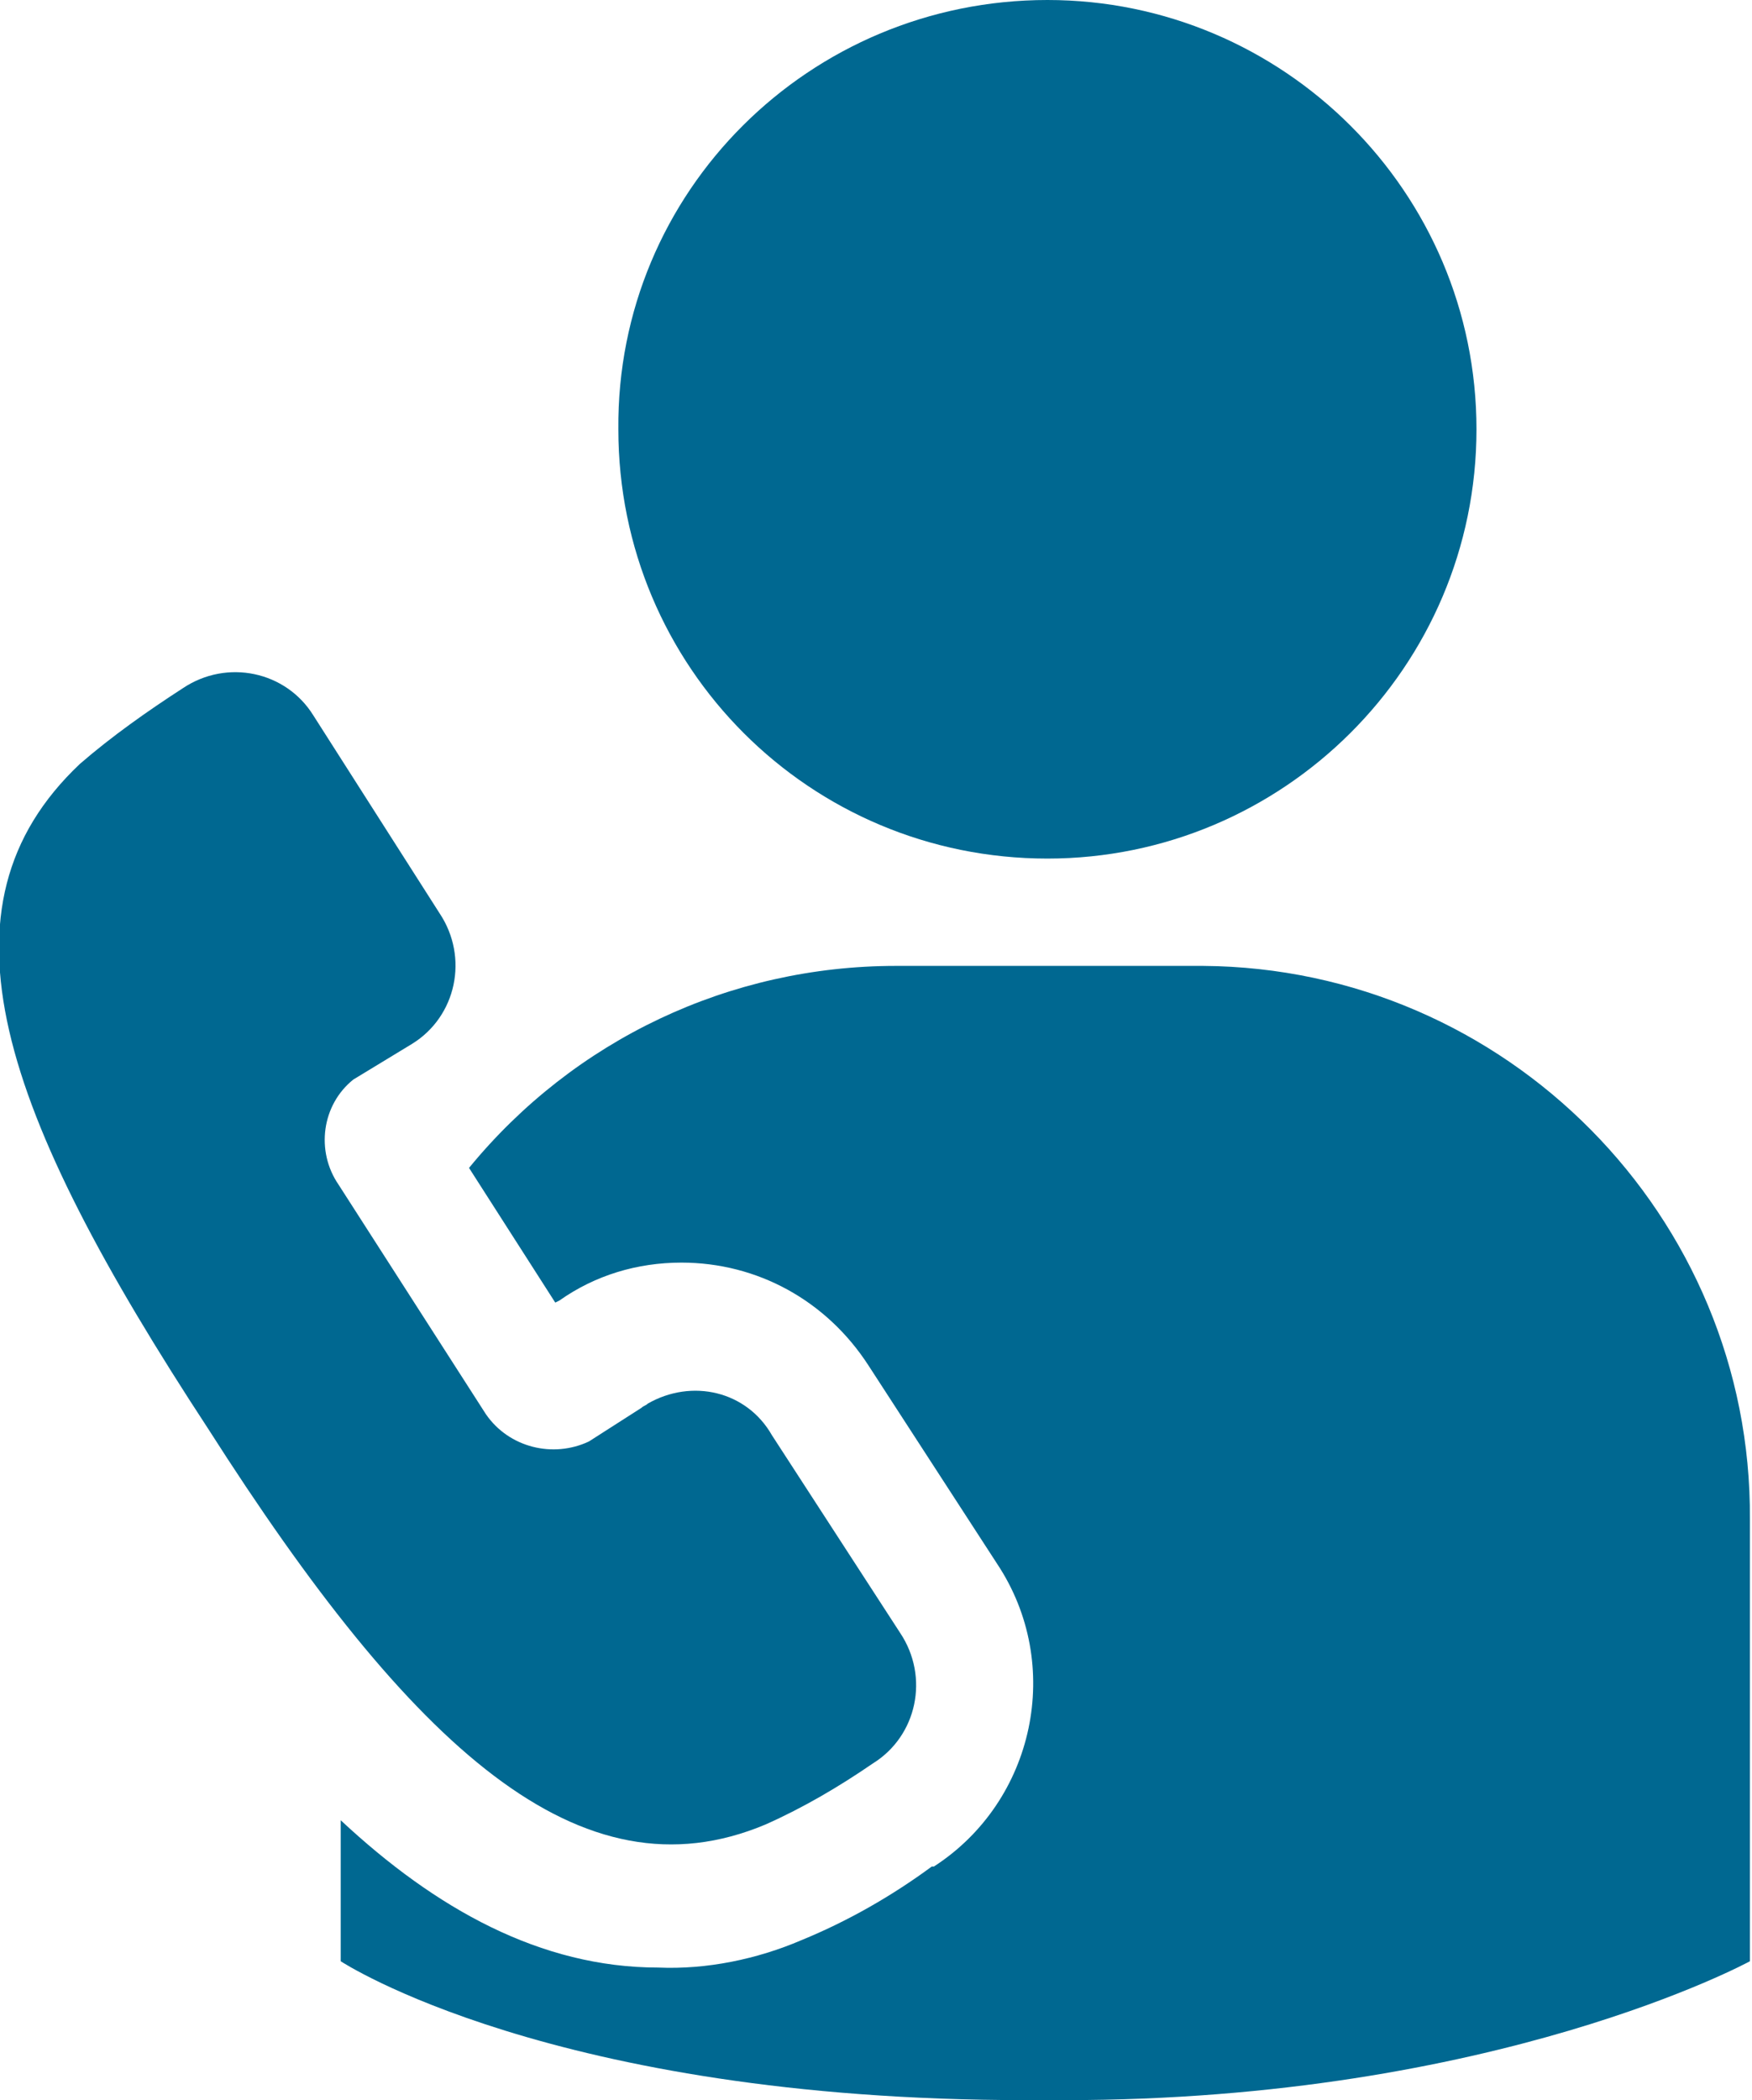
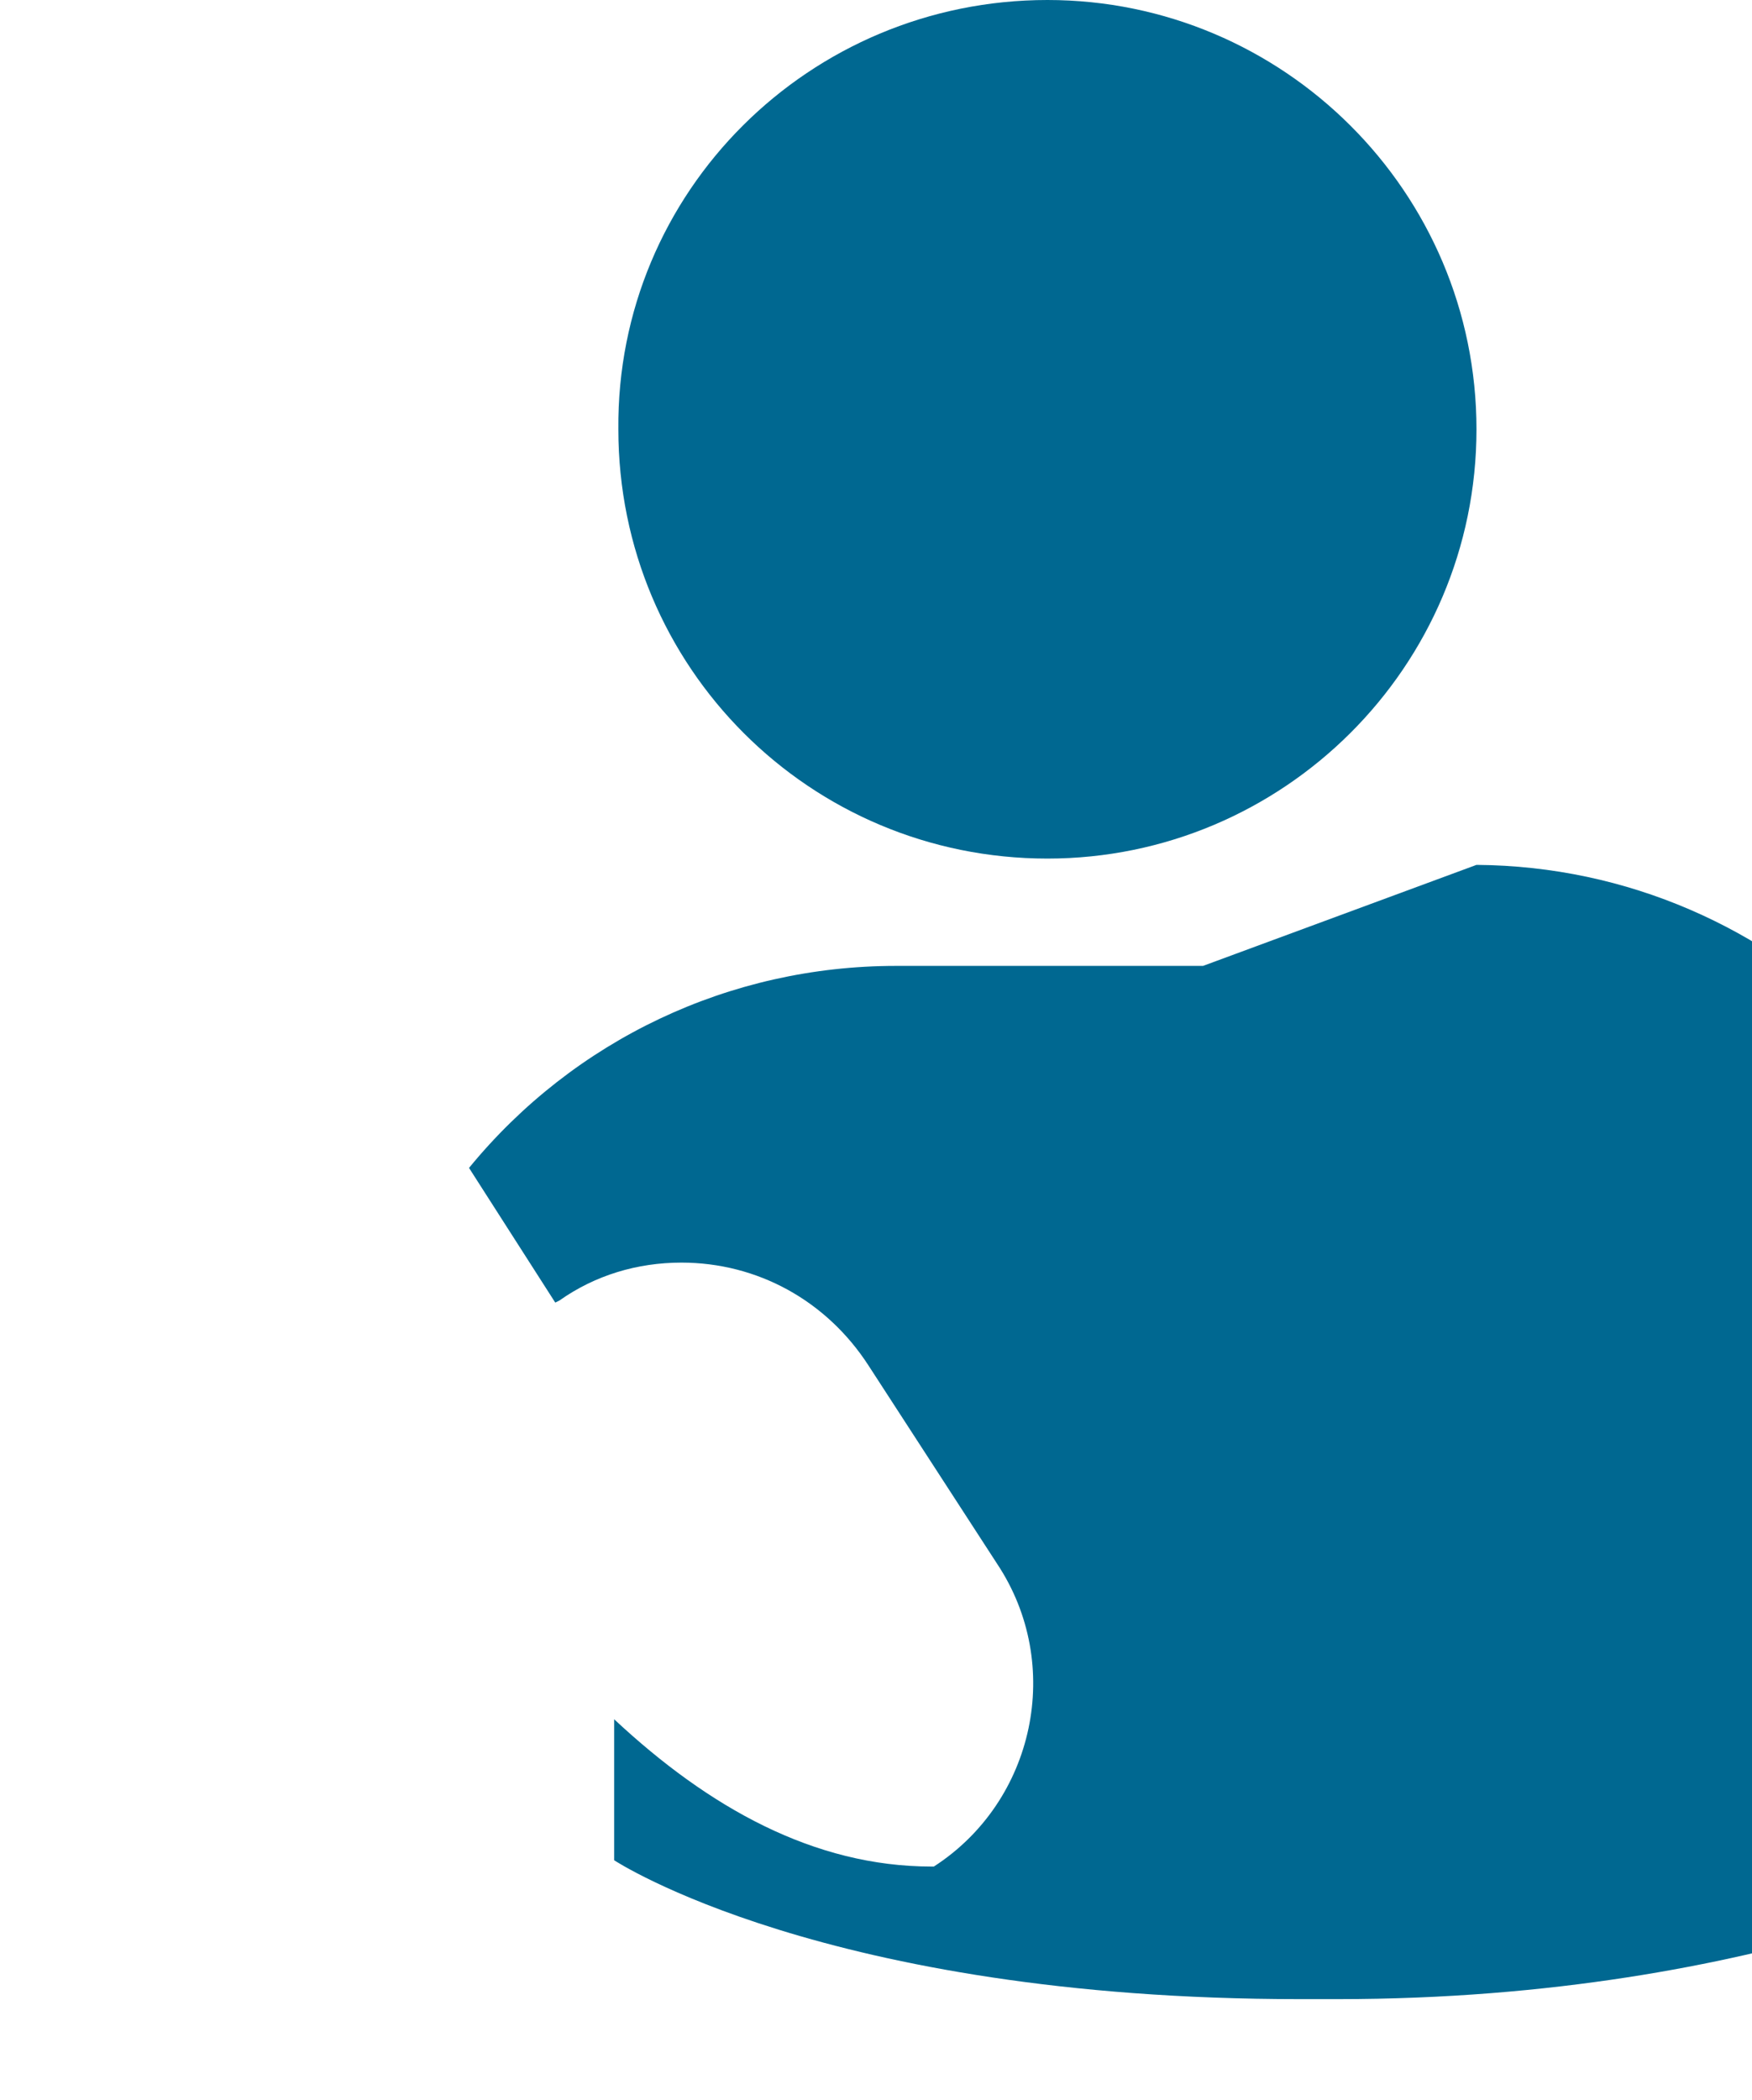
<svg xmlns="http://www.w3.org/2000/svg" id="Ebene_1" version="1.1" viewBox="0 0 83.3 99.8">
  <defs>
    <style>
      .st0 {
        fill: #006891;
      }
    </style>
  </defs>
  <path class="st0" d="M49.8,0c11.2,0,20.4,9.1,20.4,20.4s-9.2,20.4-20.4,20.4c-11.3,0-20.4-9.1-20.4-20.4-.1-11.3,9.1-20.4,20.4-20.4h0Z" />
-   <path class="st0" d="M36.4,86.7c1.8-.8,3.5-1.8,5.1-2.9,2.1-1.3,2.7-4.1,1.3-6.2l-6.1-9.4c-1.2-2.1-3.8-2.7-5.9-1.5-.1.1-.2.1-.3.2l-2.5,1.6c-1.7.8-3.8.3-4.9-1.3l-7-10.9c-1.1-1.6-.8-3.8.7-5l2.8-1.7c2.1-1.3,2.7-4.1,1.3-6.2l-6-9.4c-1.3-2.1-4.1-2.7-6.2-1.3-1.7,1.1-3.4,2.3-4.9,3.6C-3.4,43.1-0,52.8,9.9,67.9c9.7,15.2,17.7,22.5,26.5,18.8Z" />
-   <path class="st0" d="M57.2,45.9h-14.6c-7.9,0-15.3,3.5-20.3,9.6l4.1,6.4.2-.1c1.7-1.2,3.7-1.8,5.8-1.8,3.6,0,6.9,1.8,8.9,4.9l6.1,9.4c3.2,4.8,1.8,11.3-3,14.4h-.1c-1.9,1.4-4,2.6-6.2,3.5-2.1.9-4.5,1.4-6.8,1.3h0c-5.6,0-10.6-2.8-15.1-7v6.7s10,6.6,32.6,6.6h1.8c20.5,0,32.6-6.6,32.6-6.6v-21c.1-14.4-11.6-26.2-26-26.3Z" />
+   <path class="st0" d="M57.2,45.9h-14.6c-7.9,0-15.3,3.5-20.3,9.6l4.1,6.4.2-.1c1.7-1.2,3.7-1.8,5.8-1.8,3.6,0,6.9,1.8,8.9,4.9l6.1,9.4c3.2,4.8,1.8,11.3-3,14.4h-.1h0c-5.6,0-10.6-2.8-15.1-7v6.7s10,6.6,32.6,6.6h1.8c20.5,0,32.6-6.6,32.6-6.6v-21c.1-14.4-11.6-26.2-26-26.3Z" />
</svg>